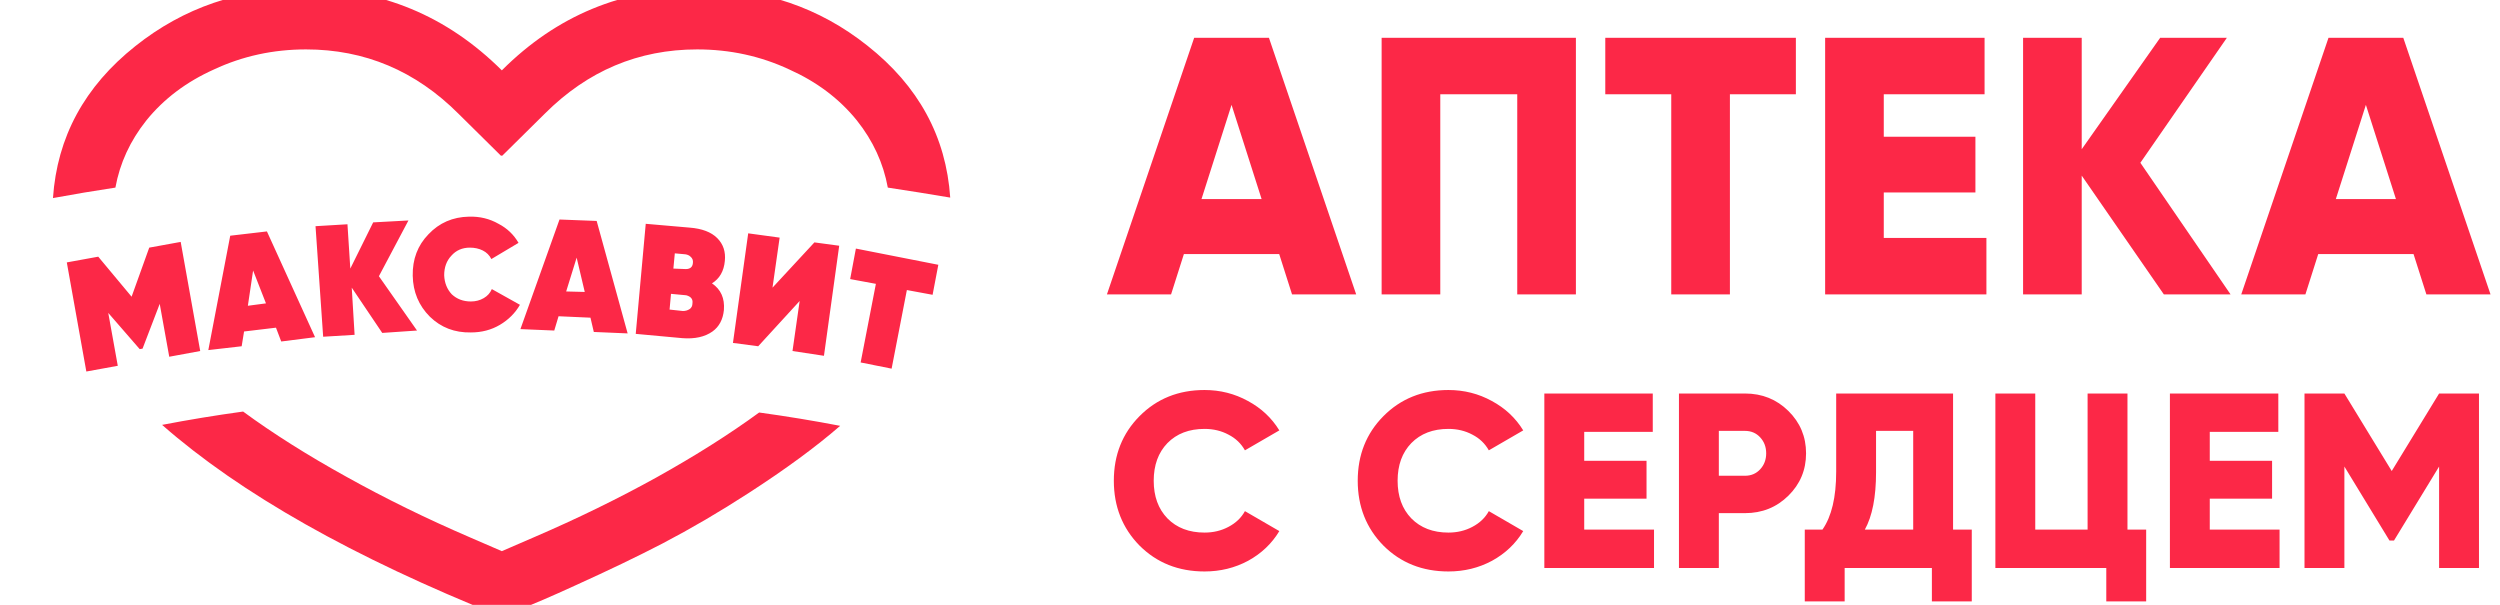
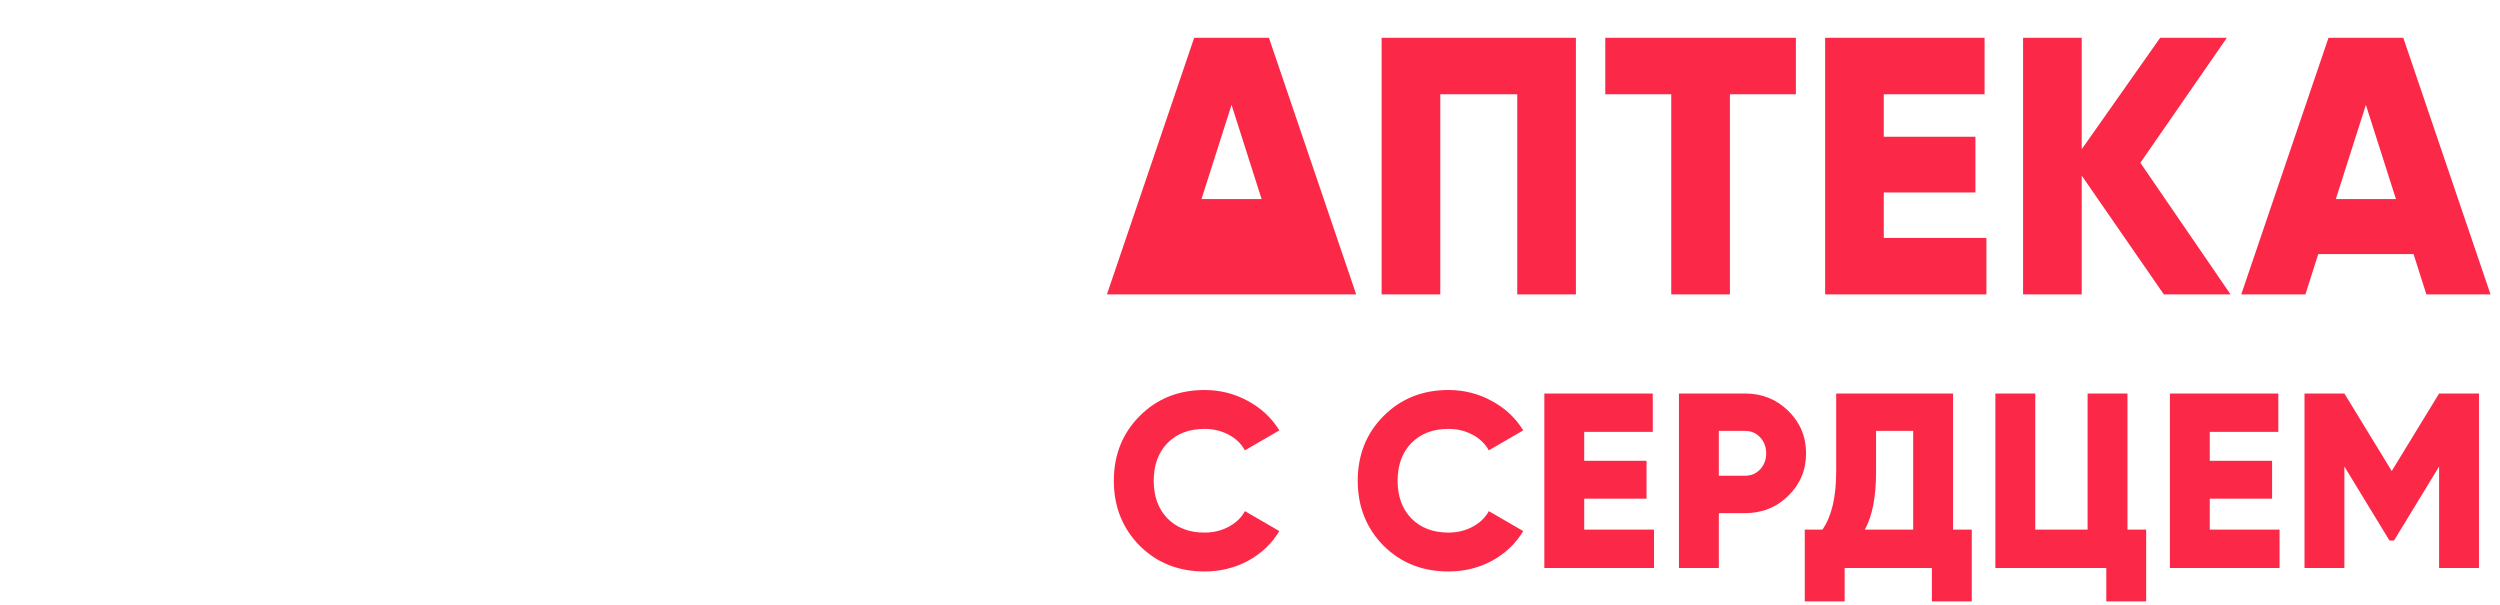
<svg xmlns="http://www.w3.org/2000/svg" width="186" height="45" viewBox="0 0 186 45" fill="none">
-   <path d="M37.372 11.581H37.266L34.111 8.462C30.92 5.271 27.139 3.676 22.766 3.676C20.332 3.676 18.051 4.172 15.924 5.165C13.868 6.086 12.19 7.351 10.89 8.958C9.685 10.47 8.916 12.137 8.586 13.957C7.026 14.193 5.478 14.453 3.941 14.736C4.249 10.199 6.293 6.429 10.075 3.427C13.667 0.568 17.85 -0.862 22.625 -0.862C28.344 -0.862 33.248 1.17 37.337 5.235C41.402 1.17 46.294 -0.862 52.014 -0.862C56.788 -0.862 60.959 0.556 64.528 3.392C68.334 6.394 70.39 10.163 70.697 14.701C69.161 14.441 67.613 14.193 66.053 13.957C65.722 12.137 64.954 10.47 63.749 8.958C62.449 7.351 60.771 6.086 58.714 5.165C56.587 4.172 54.306 3.676 51.872 3.676C47.5 3.676 43.718 5.271 40.528 8.462L37.372 11.581ZM18.087 30.619C20.308 32.25 22.873 33.869 25.78 35.476C28.663 37.083 31.724 38.584 34.962 39.978C35.765 40.333 36.557 40.675 37.337 41.006C38.093 40.675 38.885 40.333 39.712 39.978C42.95 38.584 45.999 37.095 48.859 35.511C51.742 33.904 54.283 32.297 56.481 30.69C58.537 30.973 60.546 31.304 62.508 31.682C60.712 33.242 58.442 34.909 55.701 36.681C53.55 38.075 51.411 39.328 49.284 40.439C47.464 41.384 45.302 42.424 42.797 43.559C41.047 44.362 39.618 44.977 38.507 45.402C38.129 45.568 37.739 45.721 37.337 45.863C37.29 45.863 37.266 45.863 37.266 45.863C26.276 41.467 17.874 36.717 12.06 31.611C14.021 31.233 16.03 30.902 18.087 30.619ZM14.896 26.116L12.592 26.542L11.883 22.607L10.606 25.939L10.394 25.975L8.054 23.28L8.763 27.215L6.423 27.641L4.97 19.523L7.309 19.097L9.791 22.075L11.103 18.424L13.443 17.998L14.896 26.116ZM23.44 25.088L20.923 25.407L20.533 24.379L18.158 24.663L17.98 25.762L15.499 26.046L17.129 17.537L19.859 17.218L23.44 25.088ZM18.441 22.749L19.788 22.571L18.831 20.125L18.441 22.749ZM31.026 24.592L28.439 24.769L26.17 21.401L26.382 24.911L24.043 25.053L23.475 16.828L25.851 16.686L26.063 19.983L27.765 16.545L30.388 16.403L28.19 20.551L31.026 24.592ZM35.032 24.734C33.827 24.758 32.811 24.368 31.984 23.564C31.157 22.737 30.731 21.721 30.707 20.515C30.684 19.286 31.074 18.258 31.877 17.431C32.681 16.58 33.685 16.143 34.891 16.119C35.694 16.096 36.427 16.273 37.089 16.651C37.727 16.982 38.223 17.454 38.578 18.069L36.557 19.274C36.415 18.991 36.203 18.778 35.919 18.636C35.635 18.494 35.316 18.424 34.962 18.424C34.394 18.424 33.934 18.624 33.579 19.026C33.224 19.404 33.047 19.889 33.047 20.48C33.071 21.047 33.26 21.52 33.614 21.898C33.993 22.252 34.465 22.43 35.032 22.43C35.387 22.43 35.706 22.347 35.99 22.181C36.273 22.016 36.474 21.791 36.592 21.508L38.684 22.678C38.33 23.292 37.833 23.788 37.195 24.167C36.557 24.545 35.836 24.734 35.032 24.734ZM44.179 24.698L43.931 23.635L41.556 23.529L41.237 24.592L38.719 24.486L41.627 16.332L44.392 16.438L46.696 24.805L44.179 24.698ZM42.123 21.685L43.505 21.721L42.903 19.168L42.123 21.685ZM52.971 21.082C53.633 21.531 53.928 22.193 53.858 23.068C53.786 23.777 53.503 24.308 53.007 24.663C52.439 25.065 51.695 25.23 50.773 25.159L47.299 24.84L48.043 16.651L51.305 16.934C52.227 17.005 52.912 17.265 53.361 17.714C53.81 18.163 53.999 18.731 53.928 19.416C53.858 20.172 53.539 20.728 52.971 21.082ZM50.808 23.139C50.998 23.139 51.163 23.091 51.305 22.997C51.447 22.902 51.518 22.76 51.518 22.571C51.565 22.264 51.411 22.063 51.057 21.969L49.922 21.862L49.816 23.032L50.808 23.139ZM50.986 18.92L50.206 18.849L50.099 19.983L51.021 20.019C51.352 20.019 51.529 19.865 51.553 19.558C51.577 19.369 51.518 19.215 51.376 19.097C51.281 19.003 51.151 18.943 50.986 18.92ZM58.962 26.116L59.494 22.394L56.41 25.762L54.531 25.514L55.666 17.36L58.005 17.679L57.474 21.401L60.593 18.034L62.437 18.282L61.302 26.471L58.962 26.116ZM69.811 19.7L69.385 21.933L67.471 21.579L66.336 27.428L64.032 26.967L65.166 21.118L63.252 20.763L63.678 18.494L69.811 19.7Z" fill="#FC2847" />
-   <path d="M96.127 21.901L95.172 18.901H88.082L87.128 21.901H82.356L88.846 2.812H94.409L100.899 21.901H96.127ZM89.391 14.811H93.864L91.627 7.802L89.391 14.811ZM117.247 2.812V21.901H112.883V7.012H107.157V21.901H102.793V2.812H117.247ZM133.613 2.812V7.012H128.705V21.901H124.341V7.012H119.433V2.812H133.613ZM140.153 17.702H147.789V21.901H135.79V2.812H147.652V7.012H140.153V10.175H146.971V14.32H140.153V17.702ZM165.952 21.901H160.989L154.88 13.066V21.901H150.517V2.812H154.88V11.102L160.716 2.812H165.679L159.243 12.111L165.952 21.901ZM180.522 21.901L179.567 18.901H172.477L171.523 21.901H166.75L173.24 2.812H178.804L185.294 21.901H180.522ZM173.786 14.811H178.258L176.022 7.802L173.786 14.811ZM89.619 42.517C87.678 42.517 86.065 41.874 84.779 40.589C83.506 39.29 82.869 37.683 82.869 35.767C82.869 33.851 83.506 32.25 84.779 30.964C86.065 29.666 87.678 29.017 89.619 29.017C90.781 29.017 91.857 29.289 92.846 29.833C93.835 30.365 94.614 31.094 95.182 32.021L92.623 33.505C92.339 32.998 91.931 32.608 91.399 32.337C90.868 32.052 90.274 31.91 89.619 31.91C88.469 31.91 87.548 32.262 86.856 32.967C86.176 33.672 85.836 34.605 85.836 35.767C85.836 36.929 86.176 37.863 86.856 38.567C87.548 39.272 88.469 39.624 89.619 39.624C90.274 39.624 90.868 39.482 91.399 39.198C91.943 38.913 92.351 38.524 92.623 38.029L95.182 39.513C94.626 40.44 93.853 41.176 92.864 41.72C91.875 42.252 90.793 42.517 89.619 42.517ZM107.764 42.517C105.824 42.517 104.21 41.874 102.924 40.589C101.651 39.29 101.015 37.683 101.015 35.767C101.015 33.851 101.651 32.25 102.924 30.964C104.21 29.666 105.824 29.017 107.764 29.017C108.927 29.017 110.002 29.289 110.991 29.833C111.98 30.365 112.759 31.094 113.328 32.021L110.769 33.505C110.484 32.998 110.076 32.608 109.545 32.337C109.013 32.052 108.42 31.91 107.764 31.91C106.615 31.91 105.694 32.262 105.002 32.967C104.321 33.672 103.982 34.605 103.982 35.767C103.982 36.929 104.321 37.863 105.002 38.567C105.694 39.272 106.615 39.624 107.764 39.624C108.42 39.624 109.013 39.482 109.545 39.198C110.089 38.913 110.497 38.524 110.769 38.029L113.328 39.513C112.772 40.44 111.999 41.176 111.01 41.72C110.021 42.252 108.939 42.517 107.764 42.517ZM117.866 39.402H123.059V42.258H114.899V29.277H122.966V32.133H117.866V34.284H122.502V37.102H117.866V39.402ZM129.828 29.277C131.101 29.277 132.177 29.709 133.055 30.575C133.933 31.44 134.371 32.491 134.371 33.727C134.371 34.964 133.933 36.014 133.055 36.88C132.177 37.745 131.101 38.178 129.828 38.178H127.881V42.258H124.914V29.277H129.828ZM129.828 35.396C130.286 35.396 130.662 35.236 130.959 34.914C131.256 34.593 131.404 34.197 131.404 33.727C131.404 33.258 131.256 32.862 130.959 32.541C130.662 32.219 130.286 32.058 129.828 32.058H127.881V35.396H129.828ZM145.308 39.402H146.7V44.743H143.732V42.258H137.242V44.743H134.275V39.402H135.591C136.272 38.425 136.612 36.991 136.612 35.099V29.277H145.308V39.402ZM138.744 39.402H142.342V32.058H139.578V35.137C139.578 36.979 139.3 38.4 138.744 39.402ZM158.284 39.402H159.675V44.743H156.708V42.258H148.456V29.277H151.423V39.402H155.317V29.277H158.284V39.402ZM164.407 39.402H169.6V42.258H161.441V29.277H169.507V32.133H164.407V34.284H169.043V37.102H164.407V39.402ZM184.436 29.277V42.258H181.469V34.71L178.112 40.218H177.778L174.422 34.71V42.258H171.455V29.277H174.422L177.945 35.044L181.469 29.277H184.436Z" fill="#FC2847" />
+   <path d="M96.127 21.901H88.082L87.128 21.901H82.356L88.846 2.812H94.409L100.899 21.901H96.127ZM89.391 14.811H93.864L91.627 7.802L89.391 14.811ZM117.247 2.812V21.901H112.883V7.012H107.157V21.901H102.793V2.812H117.247ZM133.613 2.812V7.012H128.705V21.901H124.341V7.012H119.433V2.812H133.613ZM140.153 17.702H147.789V21.901H135.79V2.812H147.652V7.012H140.153V10.175H146.971V14.32H140.153V17.702ZM165.952 21.901H160.989L154.88 13.066V21.901H150.517V2.812H154.88V11.102L160.716 2.812H165.679L159.243 12.111L165.952 21.901ZM180.522 21.901L179.567 18.901H172.477L171.523 21.901H166.75L173.24 2.812H178.804L185.294 21.901H180.522ZM173.786 14.811H178.258L176.022 7.802L173.786 14.811ZM89.619 42.517C87.678 42.517 86.065 41.874 84.779 40.589C83.506 39.29 82.869 37.683 82.869 35.767C82.869 33.851 83.506 32.25 84.779 30.964C86.065 29.666 87.678 29.017 89.619 29.017C90.781 29.017 91.857 29.289 92.846 29.833C93.835 30.365 94.614 31.094 95.182 32.021L92.623 33.505C92.339 32.998 91.931 32.608 91.399 32.337C90.868 32.052 90.274 31.91 89.619 31.91C88.469 31.91 87.548 32.262 86.856 32.967C86.176 33.672 85.836 34.605 85.836 35.767C85.836 36.929 86.176 37.863 86.856 38.567C87.548 39.272 88.469 39.624 89.619 39.624C90.274 39.624 90.868 39.482 91.399 39.198C91.943 38.913 92.351 38.524 92.623 38.029L95.182 39.513C94.626 40.44 93.853 41.176 92.864 41.72C91.875 42.252 90.793 42.517 89.619 42.517ZM107.764 42.517C105.824 42.517 104.21 41.874 102.924 40.589C101.651 39.29 101.015 37.683 101.015 35.767C101.015 33.851 101.651 32.25 102.924 30.964C104.21 29.666 105.824 29.017 107.764 29.017C108.927 29.017 110.002 29.289 110.991 29.833C111.98 30.365 112.759 31.094 113.328 32.021L110.769 33.505C110.484 32.998 110.076 32.608 109.545 32.337C109.013 32.052 108.42 31.91 107.764 31.91C106.615 31.91 105.694 32.262 105.002 32.967C104.321 33.672 103.982 34.605 103.982 35.767C103.982 36.929 104.321 37.863 105.002 38.567C105.694 39.272 106.615 39.624 107.764 39.624C108.42 39.624 109.013 39.482 109.545 39.198C110.089 38.913 110.497 38.524 110.769 38.029L113.328 39.513C112.772 40.44 111.999 41.176 111.01 41.72C110.021 42.252 108.939 42.517 107.764 42.517ZM117.866 39.402H123.059V42.258H114.899V29.277H122.966V32.133H117.866V34.284H122.502V37.102H117.866V39.402ZM129.828 29.277C131.101 29.277 132.177 29.709 133.055 30.575C133.933 31.44 134.371 32.491 134.371 33.727C134.371 34.964 133.933 36.014 133.055 36.88C132.177 37.745 131.101 38.178 129.828 38.178H127.881V42.258H124.914V29.277H129.828ZM129.828 35.396C130.286 35.396 130.662 35.236 130.959 34.914C131.256 34.593 131.404 34.197 131.404 33.727C131.404 33.258 131.256 32.862 130.959 32.541C130.662 32.219 130.286 32.058 129.828 32.058H127.881V35.396H129.828ZM145.308 39.402H146.7V44.743H143.732V42.258H137.242V44.743H134.275V39.402H135.591C136.272 38.425 136.612 36.991 136.612 35.099V29.277H145.308V39.402ZM138.744 39.402H142.342V32.058H139.578V35.137C139.578 36.979 139.3 38.4 138.744 39.402ZM158.284 39.402H159.675V44.743H156.708V42.258H148.456V29.277H151.423V39.402H155.317V29.277H158.284V39.402ZM164.407 39.402H169.6V42.258H161.441V29.277H169.507V32.133H164.407V34.284H169.043V37.102H164.407V39.402ZM184.436 29.277V42.258H181.469V34.71L178.112 40.218H177.778L174.422 34.71V42.258H171.455V29.277H174.422L177.945 35.044L181.469 29.277H184.436Z" fill="#FC2847" />
</svg>